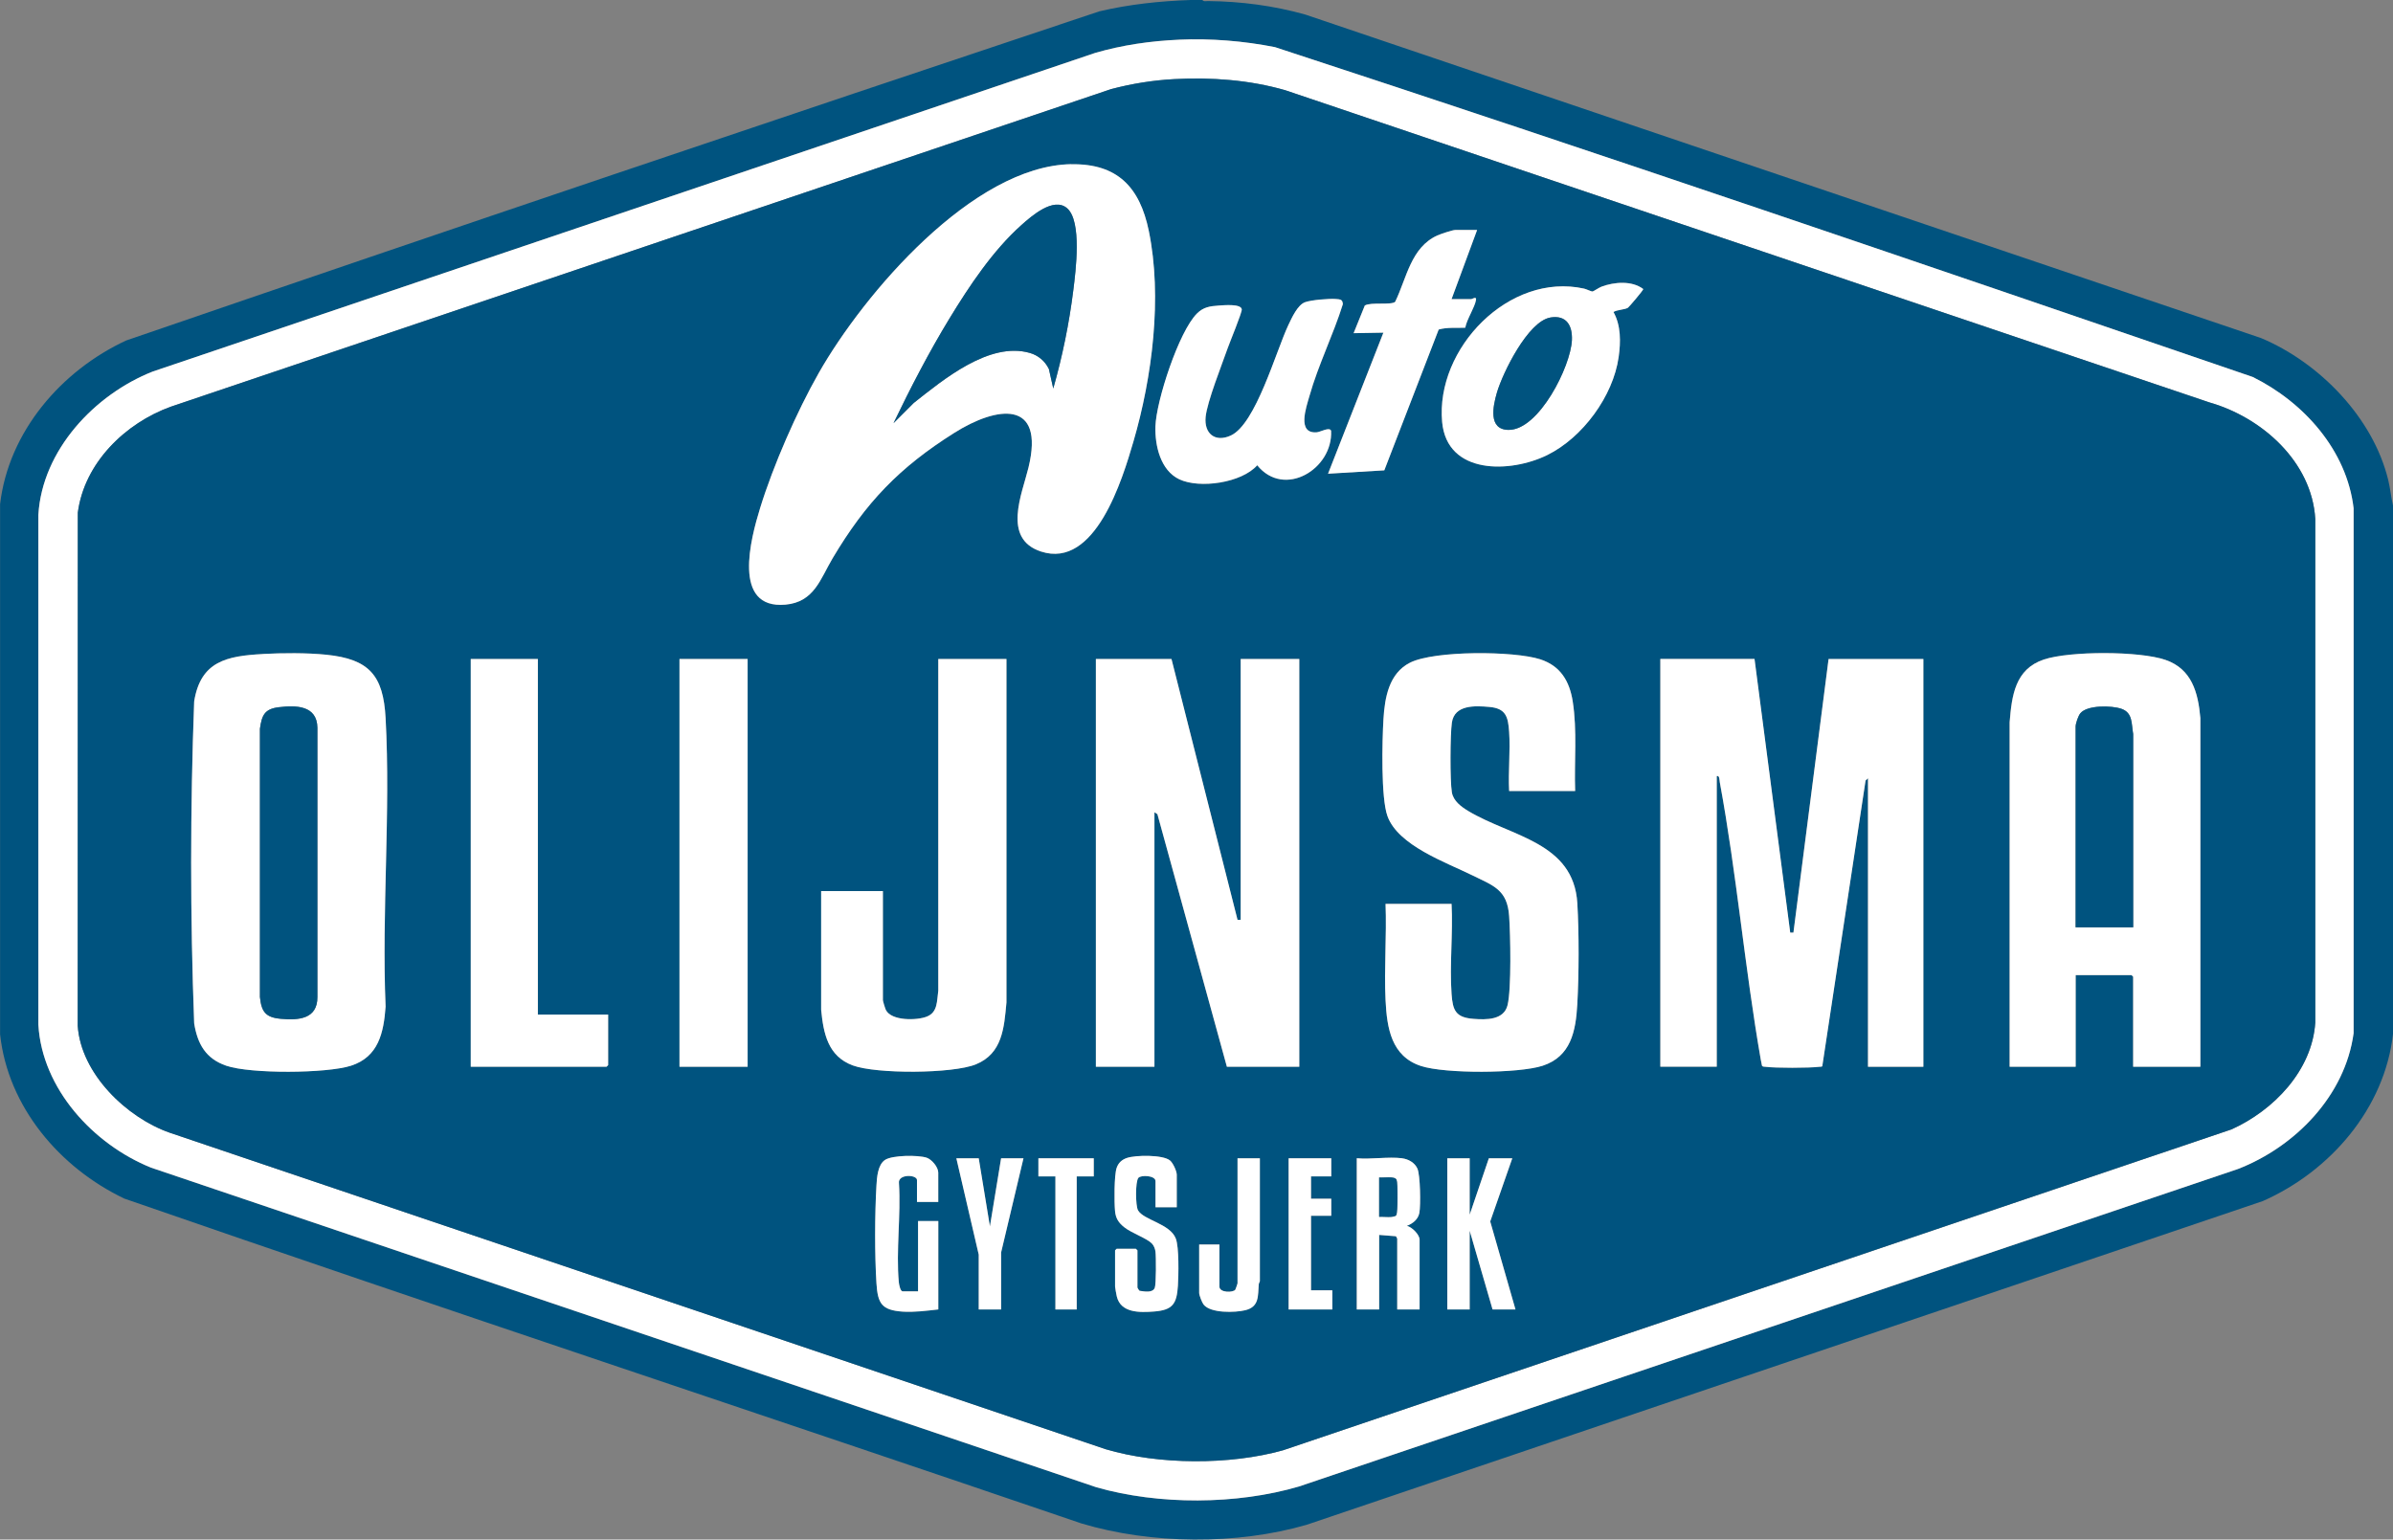
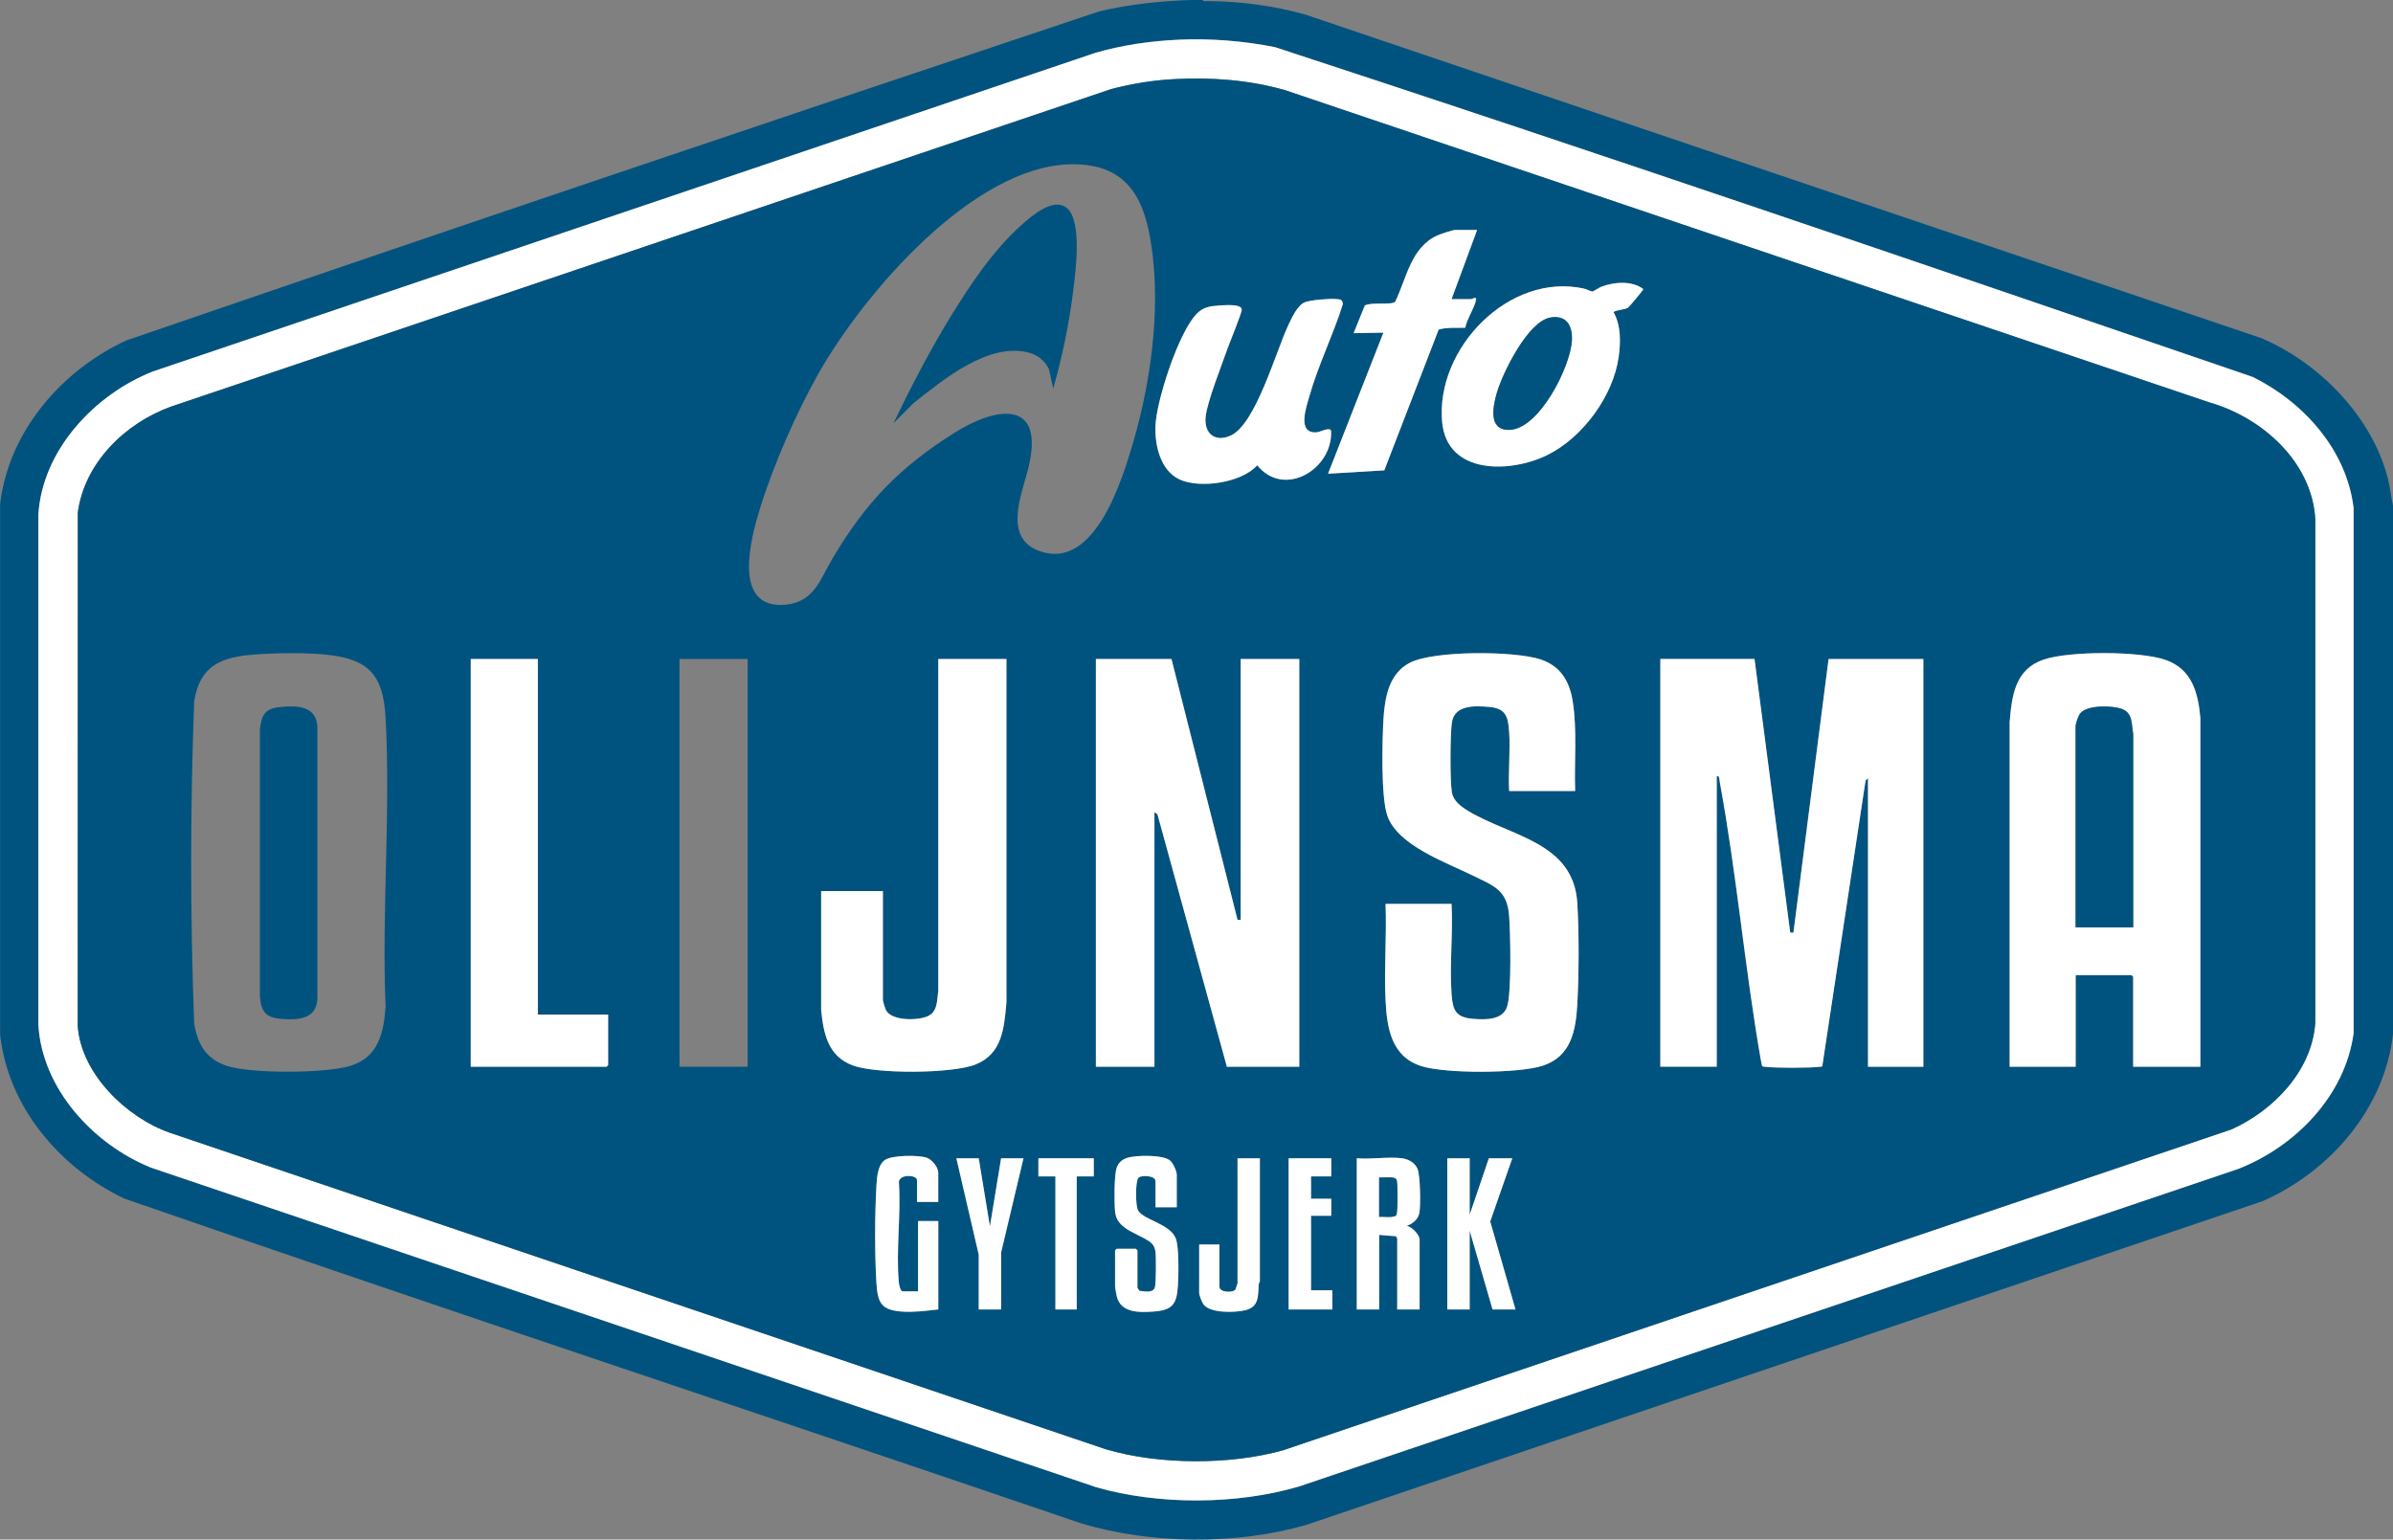
<svg xmlns="http://www.w3.org/2000/svg" id="Layer_1" version="1.1" viewBox="0 0 539.05 346.83">
  <rect x="0" y="0" width="539.05" height="346.83" fill="#808080" stroke="none" />
  <path d="M270.85,0c.25.4.91.24,1.32.24,7.41.08,14.77,1.04,21.9,3.05l215.23,72.86c13.16,5.51,25.27,17.92,28.68,32.01.46,1.9.63,3.86,1.08,5.76,0,39.65,0,79.31,0,118.96-1.88,16.85-14.18,31.01-29.34,37.7l-215.4,72.93c-15.76,4.56-34.99,4.4-50.69-.3-71.83-24.51-143.93-48.33-215.62-73.19-14.52-6.93-26.23-20.63-27.99-37.01v-119.44c1.93-16.36,13.8-30.08,28.39-36.86C101.34,51.65,174.46,26.98,247.62,2.56c6.72-1.59,13.76-2.33,20.59-2.56h2.64ZM265.52,8.94c-6.36.28-12.74,1.2-18.85,2.98L34.43,83.7c-13.1,5.16-24.91,17.7-25.78,32.27v114.89c.83,14.46,12.4,26.95,25.36,32.19l212.96,72.01c14.06,4.02,31.62,3.95,45.65-.18l211.53-71.53c12.89-5.01,24.13-16.5,26.02-30.59v-118.24c-1.52-13.08-11.22-23.9-22.7-29.58-73.28-25.1-146.65-50.21-220.26-74.31-7.08-1.4-14.46-2-21.69-1.68Z" fill="#00537f" />
  <path d="M265.52,8.94c7.22-.32,14.61.28,21.69,1.68,73.62,24.1,146.98,49.21,220.26,74.31,11.48,5.68,21.18,16.5,22.71,29.58v118.24c-1.91,14.09-13.15,25.58-26.03,30.59l-211.53,71.53c-14.03,4.13-31.59,4.2-45.65.18l-212.96-72.01c-12.96-5.24-24.53-17.73-25.37-32.19v-114.89c.88-14.57,12.69-27.11,25.79-32.27L246.68,11.93c6.11-1.78,12.48-2.7,18.85-2.98ZM264.56,17.82c-4.81.25-9.64,1.03-14.29,2.26L38.51,91.61c-10.3,3.71-19.51,12.67-20.98,23.87l-.02,115.61c.71,10.77,11,20.7,20.76,24.1l210.81,71.29c11.95,3.54,27.95,3.6,39.95.24l213.65-72.29c9.47-4.27,18.17-13.23,18.86-24.07v-113.45c-.76-12.91-12.04-22.9-23.86-26.26L289.5,20.32c-8.03-2.31-16.6-2.94-24.94-2.5Z" fill="#fff" />
  <path d="M264.56,17.82c8.35-.44,16.91.19,24.94,2.5l208.17,70.33c11.82,3.36,23.1,13.35,23.87,26.26v113.45c-.71,10.84-9.41,19.8-18.88,24.07l-213.65,72.29c-12,3.36-28,3.3-39.95-.24L38.27,255.19c-9.75-3.39-20.05-13.32-20.76-24.1l.02-115.61c1.47-11.2,10.68-20.16,20.98-23.87L250.27,20.08c4.65-1.23,9.47-2.01,14.29-2.26ZM241.29,37c-22.17.4-46.69,29.17-56.85,47.02-4.96,8.72-10.26,20.84-13.22,30.44-2.11,6.83-6.41,22.85,5.7,21.77,6.51-.58,7.87-5.82,10.64-10.47,7.48-12.57,14.98-20.41,27.41-28.24,9.51-5.99,20.46-7.66,16.7,7.83-1.45,5.98-5.97,16.03,2.81,18.91,12.25,4.02,18.36-16.32,20.83-24.77,4.24-14.52,6.55-32.54,3.46-47.48-2.02-9.79-7.04-15.18-17.49-14.99ZM332.74,51.8h-4.92c-.64,0-3.33.91-4.04,1.23-5.99,2.71-6.92,9.62-9.51,14.95-.83.81-5.47.01-6.84.84l-2.52,6.23,6.71-.12-12.47,31.78,12.67-.76,12.25-31.72c1.95-.56,3.99-.31,5.99-.41.32-1.88,2.18-4.61,2.43-6.32.12-.82-.91-.12-1.08-.12h-4.44l5.76-15.59ZM363.45,70.28c.89-.54,2.48-.49,3.25-.95.23-.14,3.47-3.94,3.46-4.21-2.55-1.95-6.55-1.61-9.41-.54-.56.21-1.78,1.05-2.02,1.09s-1.4-.54-1.9-.65c-16.91-3.75-33.49,13.5-31.98,30.05,1.1,11.96,15.41,11.52,23.69,7.44,7.95-3.92,14.83-13.26,16.07-22.07.48-3.39.54-7.09-1.17-10.16ZM302.22,67.69c-.27-.27-.88-.27-1.25-.31-1.51-.13-5.6.21-6.98.72-1.7.62-2.98,3.52-3.75,5.13-2.78,5.85-7.34,22.35-12.99,24.91-3.54,1.6-6.03-.47-5.65-4.21.34-3.44,3.66-11.75,4.95-15.44.47-1.35,3.28-8.11,3.19-8.79-.17-1.28-4-.93-5.16-.85-2,.13-3.46.32-4.93,1.79-4.08,4.05-9.17,19.66-9.36,25.42-.14,4.31,1.12,9.91,5.37,11.93,4.58,2.18,14.04.82,17.56-3.16,6.08,7.51,17.08.85,16.64-7.76-.31-.95-2.39.26-3.2.33-4.55.4-2.41-5.58-1.68-8.16,2-7.07,5.35-13.75,7.54-20.73-.05-.26-.1-.61-.28-.8ZM59.21,147.33c-8.13.44-14.02,1.62-15.47,10.67-.9,24.09-.91,48.44,0,72.53.75,4.65,2.61,7.97,7.24,9.55,5.43,1.86,22.59,1.76,28.08,0,6.21-1.99,7.37-7.44,7.8-13.31-.9-21.4,1.16-43.72,0-65.02-.52-9.62-3.71-13.27-13.33-14.26-4.41-.45-9.87-.41-14.32-.17ZM326.98,203.62h-14.87c.27,7.16-.36,14.58,0,21.71.3,6.23,1.28,12.62,7.98,14.81,5.41,1.77,22.02,1.71,27.42-.06,6.35-2.08,7.45-7.79,7.79-13.8.38-6.76.41-16.05.01-22.79-.82-13.8-14.95-15.01-24.55-20.78-1.57-.95-3.38-2.25-3.71-4.21-.44-2.6-.38-13.02,0-15.71.58-4.06,5.2-3.83,8.45-3.54,3.73.33,4.22,2.22,4.45,5.62.29,4.32-.24,8.97,0,13.32h14.87c-.22-6.64.49-13.63-.55-20.2-.72-4.56-2.77-8-7.32-9.47-5.9-1.91-23.84-2.01-29.33.76-4.74,2.39-5.7,7.86-5.98,12.72-.29,4.82-.59,17.76.91,21.87,2.43,6.63,13.17,10.38,19.08,13.3,4.77,2.35,7.91,3.22,8.32,9.19.29,4.24.54,16.3-.35,20.05-.81,3.4-4.81,3.34-7.7,3.11-3.98-.32-4.66-1.89-4.92-5.63-.46-6.57.36-13.66,0-20.28ZM495.63,240.31v-78.56c-.49-5.79-1.81-10.97-7.79-13.07s-21.64-2.05-27.47-.1c-6.47,2.17-7.2,8.13-7.7,14.13v77.6h14.88v-20.63h12.59l.36.36v20.27h15.11ZM121.16,148.46h-15.11v91.86h30.59l.36-.36v-11.39h-15.83v-80.1ZM168.41,148.46h-15.35v91.86h15.35v-91.86ZM226.71,148.46h-15.35v74.72c-.33,2.26-.06,4.83-2.55,5.83-2.24.9-7.98,1.02-9.25-1.48-.15-.3-.67-1.98-.67-2.21v-24.58h-13.91v26.74c.52,5.35,1.53,10.47,7.13,12.54,5.29,1.95,22.49,1.88,27.72-.24,6-2.44,6.38-8.29,6.9-13.96v-77.36ZM263.89,148.46h-17.03v91.86h13.19v-57.32l.66.42,15.65,56.9h16.31v-91.86h-13.19v58.76h-.72s-14.87-58.76-14.87-58.76ZM395.23,148.46h-21.23v91.86h12.71v-65.47c.66-.2.6.93.68,1.36,3.79,20.55,5.62,41.86,9.23,62.49l.28,1.4c.18.26.45.21.72.24,2.34.3,9.92.29,12.26,0,.2-.02.44,0,.6-.11l9.75-64.37.55-.52v65h12.47v-91.86h-21.35l-7.92,61.64h-.72s-8.04-61.64-8.04-61.64ZM211.36,270.77v-6.6c0-1.22-1.44-2.97-2.63-3.36-1.92-.63-7.65-.62-9.35.5s-1.84,3.93-1.94,5.73c-.38,6.45-.41,15.65,0,22.09.29,4.54,1.17,6.03,5.88,6.36,2.61.18,5.46-.2,8.05-.49v-19.91h-4.56v15.83h-3.48c-.52,0-.81-1.58-.85-2.03-.66-7.05.49-15.14.03-22.29-.33-2.17,4.06-2.02,4.06-.74v4.92h4.8ZM265.09,271.97v-7.31c0-.82-.86-2.7-1.55-3.24-1.64-1.3-7.71-1.21-9.67-.55-1.14.38-1.92,1.08-2.32,2.23-.59,1.68-.55,7.76-.37,9.72.15,1.68.81,2.65,2.09,3.67,1.63,1.3,5.08,2.48,6.2,3.64.45.46.73,1.2.82,1.82.15,1.12.17,7.41-.16,8.19-.5,1.2-2.35.81-3.42.66-.11-.07-.48-.65-.48-.72v-8.39l-.36-.36h-4.32l-.36.36v8.15c0,.28.3,1.85.39,2.24.9,3.75,5.17,3.63,8.36,3.39,4.26-.32,5.16-1.74,5.41-5.86.14-2.33.28-8.62-.48-10.58-1.3-3.37-7.26-4.15-8.51-6.36-.57-1-.63-6.46.08-7.31.58-.71,3.86-.56,3.86.74v5.88h4.8ZM220.47,260.94h-5.04l5.04,21.7v12.35h5.04v-12.83l5.04-21.23h-5.04l-2.52,15.35-2.52-15.35ZM246.38,260.94h-12.47v4.08h3.84v29.98h4.8v-29.98h3.84v-4.08ZM283.8,260.94h-5.04v28.18c0,.08-.43,1.32-.5,1.42-.47.68-3.58.73-3.58-.7v-9.47h-4.56v10.91c0,.52.63,2.13.99,2.6,1.55,2.01,7.11,1.84,9.38,1.29,3.21-.78,2.84-3.26,3.05-5.82.03-.31.25-.63.25-.71v-27.7ZM299.88,260.94h-9.6v34.06h9.84v-4.32h-4.8v-16.79h4.56v-3.84h-4.56v-5.04h4.56v-4.08ZM315.83,260.94c-3.13-.39-6.99.29-10.2,0v34.06h5.04v-16.79l3.77.3c.07.07.3.49.3.54v15.95h5.04v-15.71c0-1.14-1.73-2.88-2.88-3.12,1.3-.49,2.56-1.47,2.83-2.93.31-1.69.22-8.54-.45-9.99-.62-1.33-2.03-2.13-3.45-2.3ZM331.06,260.94h-5.04v34.06h5.04v-17.75l5.16,17.75h5.16l-5.69-19.82,4.97-14.23h-5.28l-4.32,12.71v-12.71Z" fill="#00537f" />
  <path d="M395.23,148.46l8.04,61.64h.72s7.92-61.64,7.92-61.64h21.35v91.86h-12.47v-65l-.55.52-9.75,64.37c-.17.12-.41.09-.6.11-2.34.29-9.92.3-12.26,0-.26-.03-.54.02-.72-.24l-.28-1.4c-3.6-20.63-5.43-41.94-9.23-62.49-.08-.43-.02-1.56-.68-1.36v65.47h-12.71v-91.86h21.23Z" fill="#fff" />
-   <path d="M241.29,37c10.45-.19,15.47,5.2,17.49,14.99,3.08,14.94.78,32.96-3.46,47.48-2.47,8.45-8.58,28.79-20.83,24.77-8.79-2.88-4.26-12.93-2.81-18.91,3.76-15.49-7.19-13.82-16.7-7.83-12.43,7.83-19.93,15.67-27.41,28.24-2.77,4.65-4.13,9.89-10.64,10.47-12.11,1.08-7.81-14.93-5.7-21.77,2.96-9.59,8.25-21.71,13.22-30.44,10.16-17.85,34.68-46.62,56.85-47.02ZM237.26,87.54c2.06-7.24,3.59-14.73,4.53-22.22.52-4.21,2-15.48-1.42-18.42-3.03-2.6-8,1.76-10.3,3.82-6.43,5.75-11.7,13.68-16.17,21.01-4.64,7.62-8.75,15.57-12.62,23.6l4.56-4.56c6.67-5.26,17.02-13.88,26.15-11.26,1.9.54,3.44,1.85,4.29,3.62l.99,4.41Z" fill="#fff" />
  <polygon points="263.89 148.46 278.77 207.22 279.48 207.22 279.48 148.46 292.68 148.46 292.68 240.31 276.37 240.31 260.72 183.41 260.05 182.99 260.05 240.31 246.86 240.31 246.86 148.46 263.89 148.46" fill="#fff" />
-   <path d="M59.21,147.33c4.45-.24,9.91-.28,14.32.17,9.62.99,12.81,4.63,13.33,14.26,1.16,21.29-.9,43.62,0,65.02-.43,5.87-1.59,11.31-7.8,13.31-5.5,1.76-22.65,1.86-28.08,0-4.63-1.58-6.49-4.9-7.24-9.55-.91-24.09-.9-48.44,0-72.53,1.46-9.05,7.34-10.23,15.47-10.67ZM62.81,159.32c-3.23.39-3.83,1.82-4.26,4.85v60.43c.34,3.33,1.27,4.6,4.68,4.92,3.99.37,8.3.09,8.27-4.92v-60.67c-.09-5.02-4.79-5.08-8.69-4.61Z" fill="#fff" />
  <path d="M495.63,240.31h-15.11v-20.27l-.36-.36h-12.59v20.63h-14.87v-77.6c.48-6,1.22-11.96,7.69-14.13,5.83-1.95,21.66-1.94,27.47.1s7.3,7.28,7.8,13.07v78.56ZM480.51,208.9v-43.54c-.41-2.3-.02-4.8-2.69-5.7-2.15-.72-7.62-.86-9.2,1.02-.49.58-1.07,2.3-1.07,3.01v45.21h12.95Z" fill="#fff" />
  <path d="M326.98,203.62c.35,6.62-.47,13.71,0,20.28.26,3.75.94,5.32,4.92,5.63,2.9.23,6.89.29,7.7-3.11.89-3.75.65-15.81.35-20.05-.41-5.97-3.55-6.84-8.32-9.19-5.92-2.92-16.65-6.67-19.08-13.3-1.51-4.1-1.2-17.05-.91-21.87.29-4.86,1.24-10.33,5.98-12.72,5.49-2.77,23.43-2.67,29.33-.76,4.55,1.47,6.6,4.91,7.32,9.47,1.04,6.57.32,13.56.55,20.2h-14.87c-.23-4.35.3-9,0-13.32-.23-3.4-.73-5.29-4.45-5.62-3.25-.29-7.87-.52-8.45,3.54-.39,2.69-.44,13.11,0,15.71.33,1.95,2.13,3.26,3.71,4.21,9.61,5.77,23.73,6.98,24.55,20.78.4,6.74.37,16.04-.01,22.79-.34,6.01-1.44,11.72-7.79,13.8-5.41,1.77-22.02,1.83-27.42.06-6.7-2.19-7.67-8.57-7.98-14.81-.35-7.13.28-14.55,0-21.71h14.87Z" fill="#fff" />
  <path d="M226.71,148.46v77.36c-.52,5.68-.89,11.52-6.89,13.96-5.23,2.13-22.43,2.2-27.72.24-5.6-2.07-6.61-7.19-7.13-12.54v-26.74s13.91,0,13.91,0v24.58c0,.23.52,1.91.67,2.21,1.27,2.5,7.02,2.39,9.25,1.48,2.49-1,2.22-3.58,2.56-5.83v-74.72s15.34,0,15.34,0Z" fill="#fff" />
  <polygon points="121.16 148.46 121.16 228.56 136.99 228.56 136.99 239.95 136.63 240.31 106.04 240.31 106.04 148.46 121.16 148.46" fill="#fff" />
-   <rect x="153.06" y="148.46" width="15.35" height="91.86" fill="#fff" />
  <path d="M302.22,67.69c.19.18.24.54.28.8-2.19,6.99-5.54,13.66-7.54,20.73-.73,2.58-2.87,8.55,1.68,8.16.81-.07,2.89-1.28,3.2-.33.44,8.61-10.56,15.27-16.64,7.76-3.52,3.98-12.98,5.33-17.56,3.16-4.24-2.01-5.51-7.62-5.37-11.93.19-5.76,5.27-21.37,9.36-25.42,1.47-1.46,2.93-1.65,4.93-1.79,1.16-.08,4.99-.43,5.16.85.09.68-2.72,7.44-3.19,8.79-1.29,3.69-4.6,12-4.95,15.44-.38,3.75,2.12,5.82,5.65,4.21,5.65-2.56,10.21-19.05,12.99-24.91.77-1.61,2.05-4.5,3.75-5.13,1.38-.51,5.48-.85,6.98-.72.37.03.98.04,1.25.31Z" fill="#fff" />
  <path d="M363.45,70.28c1.71,3.06,1.65,6.76,1.17,10.16-1.24,8.81-8.12,18.15-16.07,22.07-8.28,4.08-22.59,4.52-23.69-7.44-1.52-16.55,15.07-33.79,31.98-30.05.5.11,1.67.69,1.9.65s1.46-.88,2.02-1.09c2.87-1.07,6.87-1.41,9.41.54,0,.27-3.23,4.07-3.46,4.21-.77.46-2.36.42-3.25.95ZM349.23,71.53c-5.03.85-10.74,12.45-12.05,16.97-.85,2.95-2.03,8.3,2.64,8.34,6.85.06,14.02-14.33,14.27-20.22.14-3.27-1.21-5.71-4.86-5.1Z" fill="#fff" />
  <path d="M332.74,51.8l-5.76,15.59h4.44c.17,0,1.2-.7,1.08.12-.26,1.71-2.11,4.44-2.43,6.32-2,.1-4.04-.15-5.99.41l-12.25,31.72-12.67.76,12.47-31.78-6.71.12,2.52-6.23c1.37-.83,6.01-.03,6.84-.84,2.6-5.33,3.52-12.25,9.51-14.95.72-.32,3.41-1.23,4.04-1.23h4.92Z" fill="#fff" />
  <path d="M315.83,260.94c1.42.18,2.84.97,3.45,2.3.67,1.45.76,8.3.45,9.99-.27,1.47-1.52,2.45-2.83,2.93,1.15.24,2.88,1.98,2.88,3.12v15.71h-5.04v-15.95c0-.05-.23-.47-.3-.54l-3.77-.3v16.79h-5.04v-34.06c3.21.29,7.07-.39,10.2,0ZM310.67,265.26v8.87c.83-.11,3.41.31,3.86-.4.35-.55.36-7.24.06-7.94-.39-.91-3.02-.41-3.92-.53Z" fill="#fff" />
  <polygon points="331.06 260.94 331.06 273.65 335.38 260.94 340.66 260.94 335.69 275.17 341.38 295 336.22 295 331.06 277.25 331.06 295 326.02 295 326.02 260.94 331.06 260.94" fill="#fff" />
  <path d="M211.36,270.77h-4.8v-4.92c0-1.27-4.39-1.43-4.06.74.46,7.16-.69,15.25-.03,22.29.04.44.33,2.03.85,2.03h3.48v-15.83h4.56v19.91c-2.59.29-5.44.67-8.05.49-4.7-.33-5.59-1.82-5.88-6.36-.41-6.43-.38-15.64,0-22.09.1-1.8.31-4.66,1.94-5.73s7.43-1.12,9.35-.5c1.19.39,2.63,2.14,2.63,3.36v6.6Z" fill="#fff" />
  <path d="M265.09,271.97h-4.8v-5.88c0-1.3-3.27-1.44-3.86-.74-.71.86-.65,6.31-.08,7.31,1.25,2.21,7.21,2.99,8.51,6.36.76,1.96.62,8.25.48,10.58-.26,4.12-1.15,5.54-5.41,5.86-3.19.24-7.45.36-8.36-3.39-.09-.39-.39-1.97-.39-2.24v-8.15l.36-.36h4.32l.36.36v8.39c0,.07.37.65.48.72,1.07.15,2.91.54,3.42-.66.33-.78.31-7.07.16-8.19-.08-.62-.37-1.36-.82-1.82-1.12-1.15-4.57-2.34-6.2-3.64-1.28-1.02-1.94-1.99-2.09-3.67-.18-1.96-.21-8.04.37-9.72.4-1.15,1.19-1.85,2.32-2.23,1.96-.66,8.03-.75,9.67.55.69.54,1.55,2.42,1.55,3.24v7.31Z" fill="#fff" />
  <path d="M283.8,260.94v27.7c0,.08-.22.4-.25.71-.21,2.56.16,5.05-3.05,5.82-2.27.55-7.83.72-9.38-1.29-.36-.47-.99-2.08-.99-2.6v-10.91h4.56v9.47c0,1.43,3.12,1.39,3.58.7.07-.1.5-1.35.5-1.42v-28.18h5.04Z" fill="#fff" />
  <polygon points="220.47 260.94 222.99 276.29 225.51 260.94 230.55 260.94 225.51 282.16 225.51 295 220.47 295 220.47 282.64 215.43 260.94 220.47 260.94" fill="#fff" />
  <polygon points="299.88 260.94 299.88 265.02 295.32 265.02 295.32 270.05 299.88 270.05 299.88 273.89 295.32 273.89 295.32 290.68 300.12 290.68 300.12 295 290.28 295 290.28 260.94 299.88 260.94" fill="#fff" />
  <polygon points="246.38 260.94 246.38 265.02 242.54 265.02 242.54 295 237.74 295 237.74 265.02 233.91 265.02 233.91 260.94 246.38 260.94" fill="#fff" />
  <path d="M237.26,87.54l-.99-4.41c-.86-1.77-2.4-3.08-4.29-3.62-9.13-2.62-19.47,6-26.15,11.26l-4.56,4.56c3.87-8.03,7.98-15.99,12.62-23.6,4.47-7.33,9.74-15.26,16.17-21.01,2.3-2.06,7.28-6.42,10.3-3.82,3.42,2.94,1.94,14.21,1.42,18.42-.93,7.49-2.46,14.97-4.53,22.22Z" fill="#00537f" />
  <path d="M62.81,159.32c3.89-.47,8.6-.41,8.69,4.61v60.67c.03,5.01-4.28,5.28-8.27,4.92-3.41-.31-4.34-1.59-4.68-4.92v-60.43c.43-3.03,1.03-4.47,4.26-4.85Z" fill="#00537f" />
  <path d="M480.51,208.9h-12.95v-45.21c0-.7.58-2.42,1.07-3.01,1.57-1.89,7.05-1.75,9.2-1.02,2.66.9,2.27,3.39,2.7,5.7v43.54Z" fill="#00537f" />
  <path d="M349.23,71.53c3.65-.61,5,1.83,4.86,5.1-.26,5.89-7.42,20.28-14.27,20.22-4.66-.04-3.49-5.4-2.64-8.34,1.31-4.52,7.02-16.13,12.05-16.97Z" fill="#00537f" />
  <path d="M310.67,265.26c.9.13,3.53-.38,3.92.53.3.7.29,7.39-.06,7.94-.45.7-3.03.29-3.86.4v-8.87Z" fill="#00537f" />
</svg>